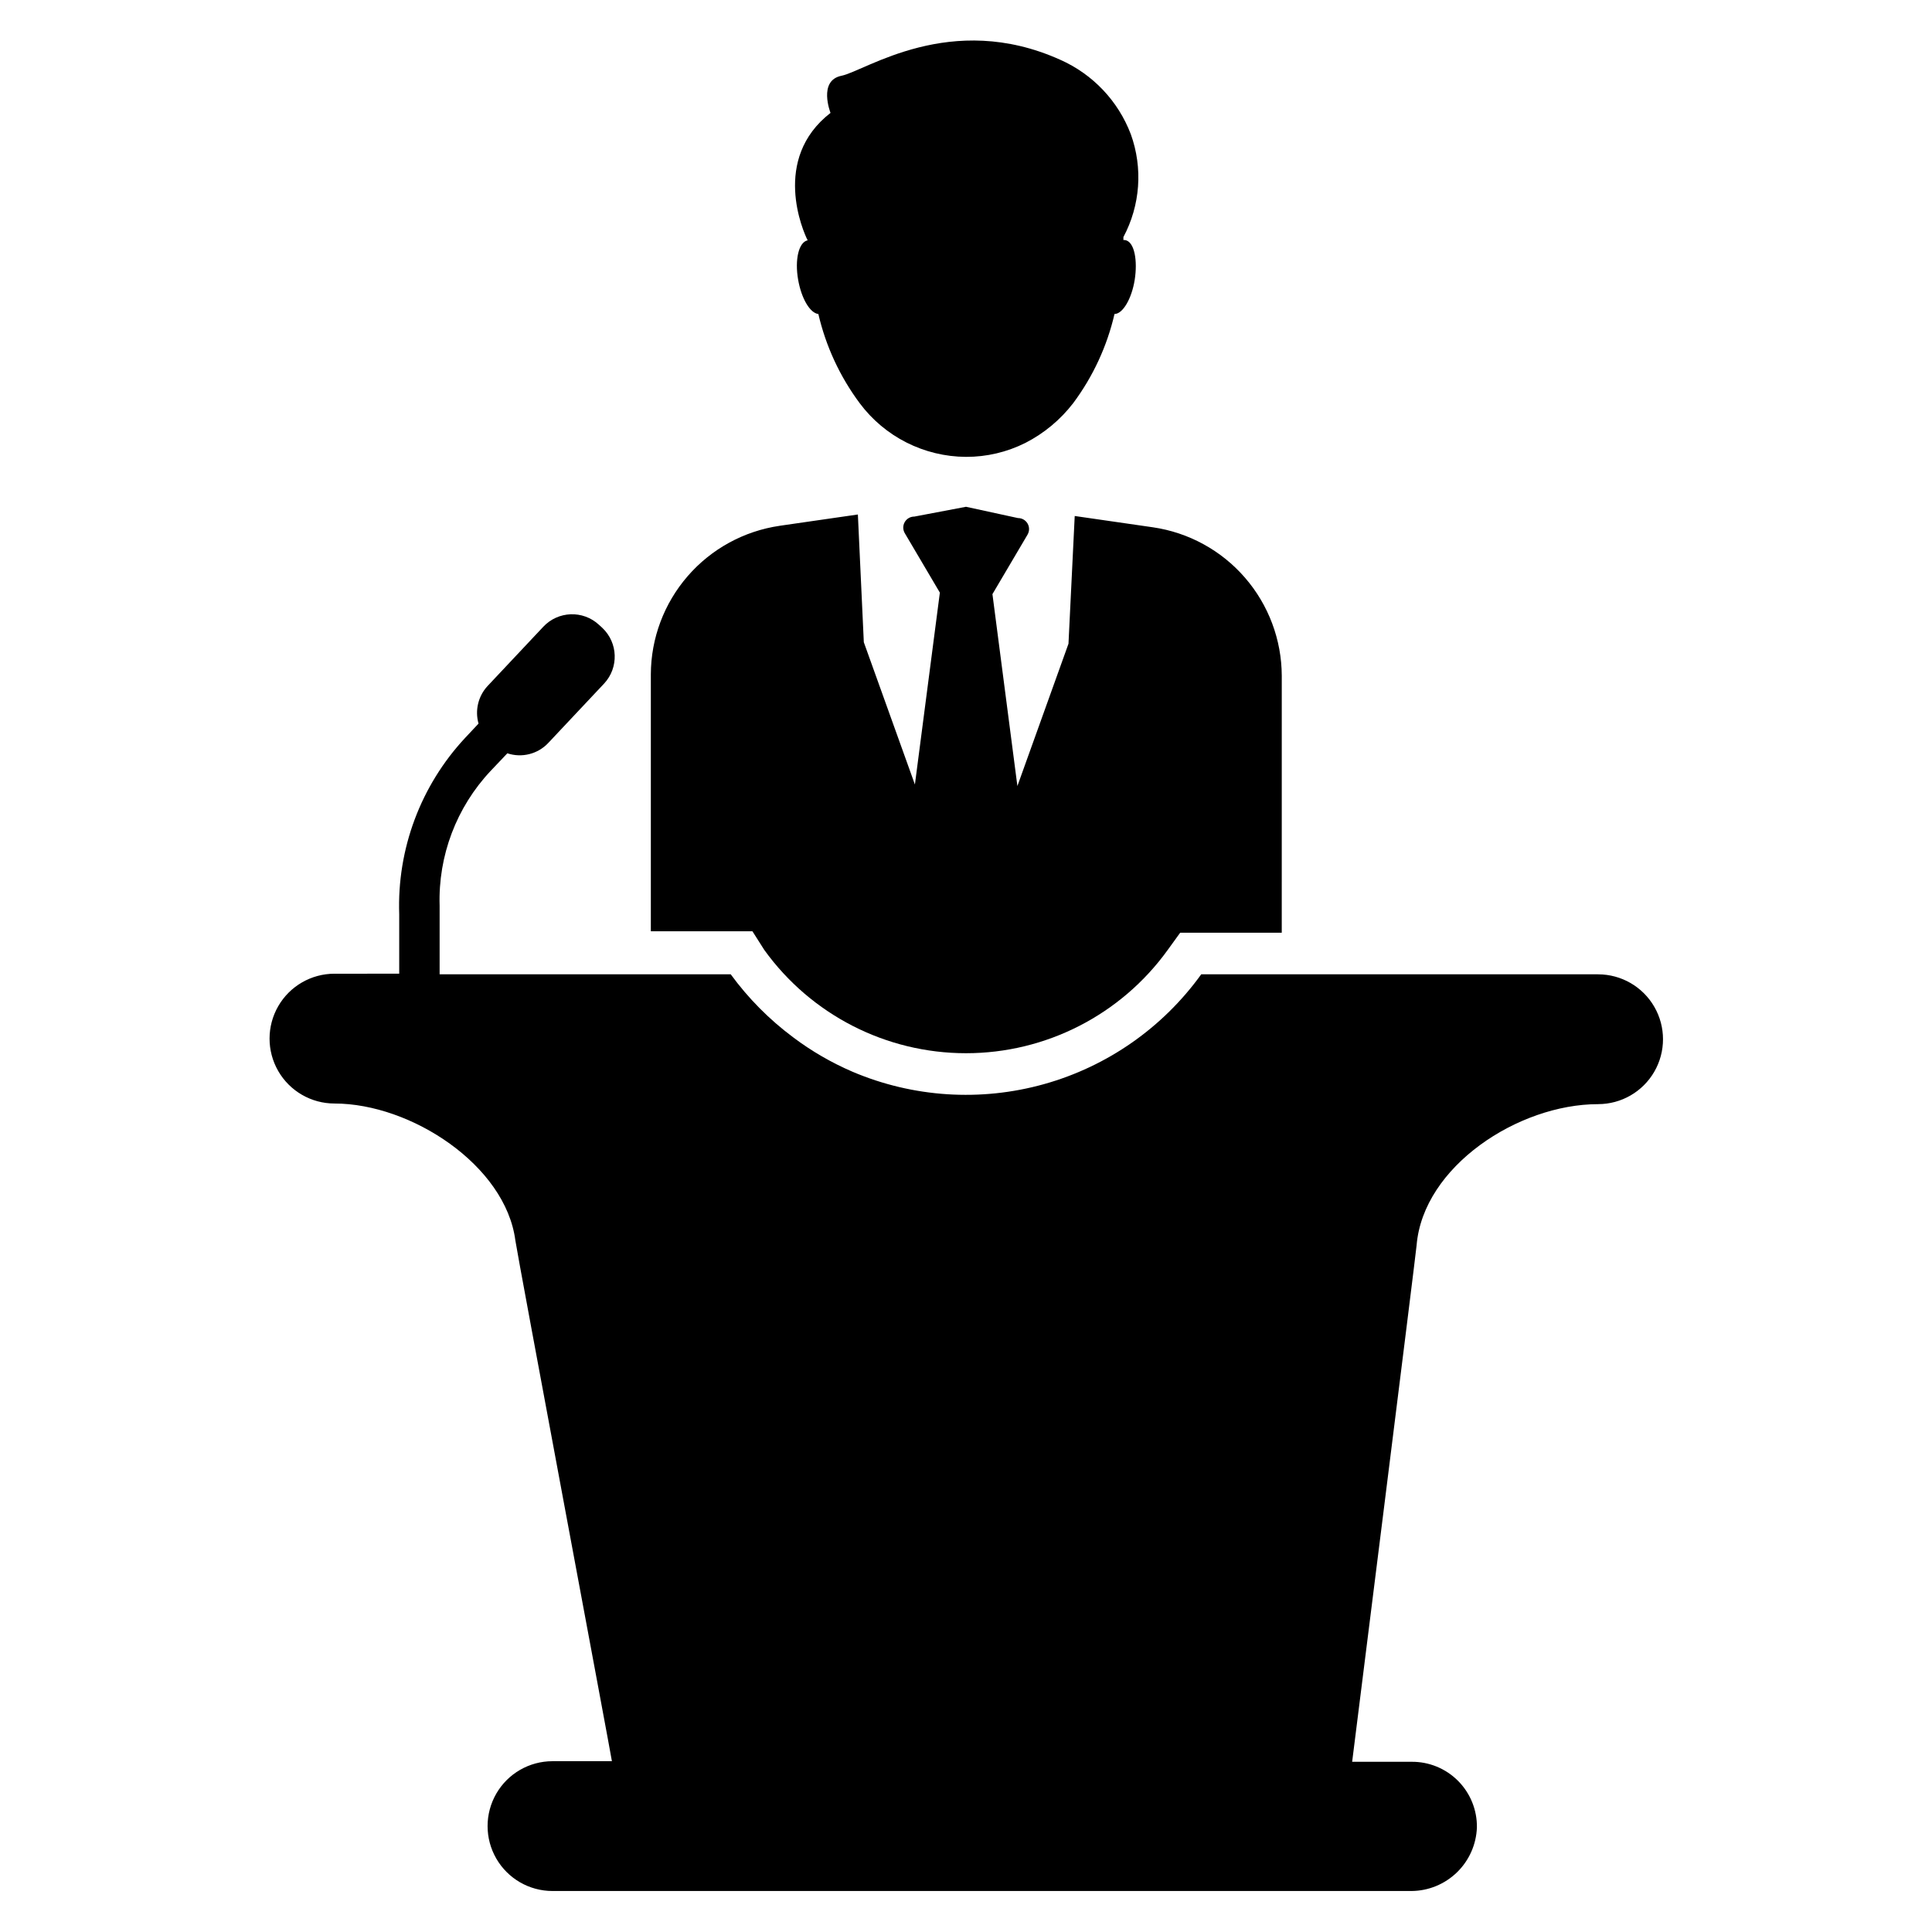
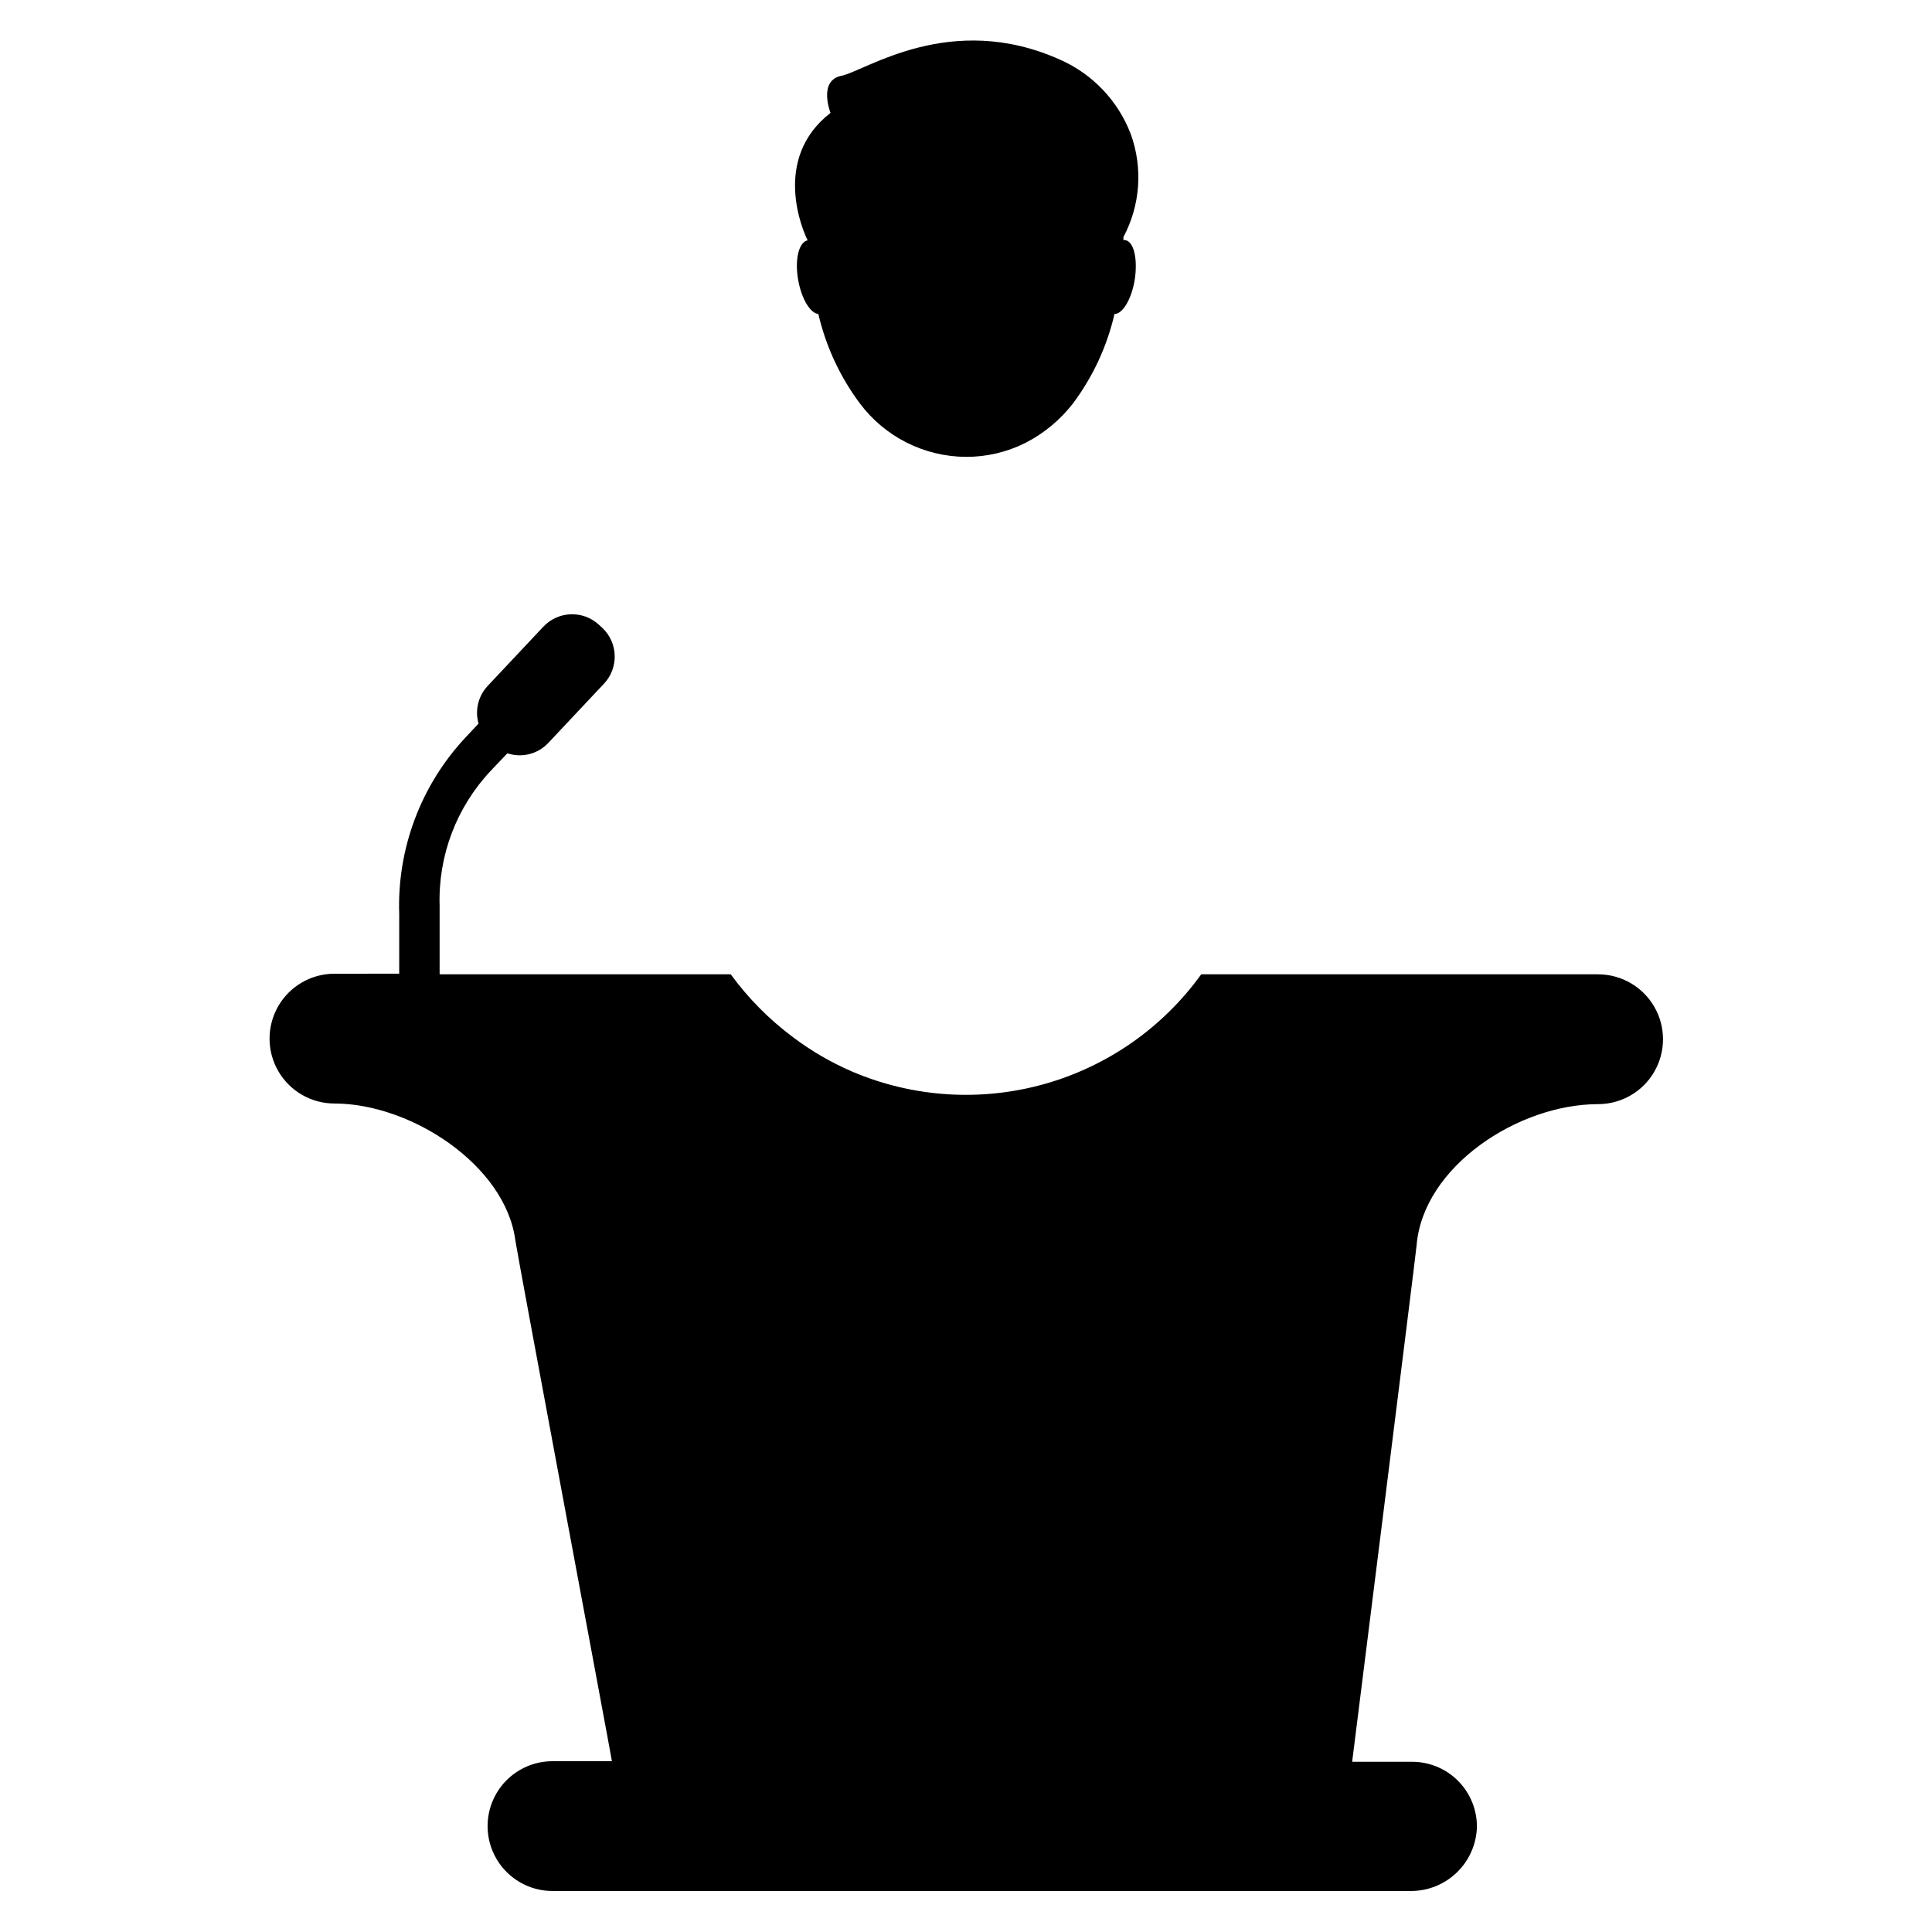
<svg xmlns="http://www.w3.org/2000/svg" fill="#000000" width="800px" height="800px" version="1.1" viewBox="144 144 512 512">
  <g>
-     <path d="m346.55 395.75c12.383 17.184 32.273 27.363 53.453 27.363 21.176 0 41.066-10.18 53.449-27.363l3.305-4.566h26.922l0.004-68.09c-0.035-9.566-3.5-18.805-9.773-26.027-6.269-7.227-14.926-11.957-24.395-13.332l-20.703-2.992-1.652 33.852-13.539 37.707-6.613-50.852 9.289-15.742v-0.008c0.543-0.902 0.551-2.027 0.031-2.938-0.523-0.914-1.496-1.477-2.551-1.469l-13.773-2.992-13.699 2.598c-1.051-0.008-2.027 0.555-2.547 1.469-0.523 0.914-0.512 2.035 0.027 2.941l9.289 15.742-6.613 50.852-13.539-37.707-1.574-33.852-20.703 2.992v0.004c-9.465 1.375-18.125 6.109-24.395 13.332-6.269 7.227-9.738 16.461-9.77 26.027v68.094h26.922z" />
    <path d="m355.52 218.16c0.867 4.961 3.148 8.816 5.352 9.055v-0.004c1.984 8.543 5.711 16.582 10.941 23.617 6.633 8.914 17.07 14.191 28.184 14.246 5.465 0.02 10.855-1.25 15.742-3.699 4.953-2.535 9.281-6.137 12.676-10.547 5.238-7.031 8.965-15.074 10.941-23.617 2.203 0 4.566-4.094 5.352-9.055 0.789-4.961 0-10.156-2.598-10.547h-0.395v-0.789 0.004c4.481-8.395 5.195-18.289 1.969-27.238-3.348-8.828-10.098-15.945-18.734-19.758-29.047-13.066-51.641 2.992-57.938 4.25-6.297 1.258-2.914 9.84-2.914 9.84-15.742 12.203-7.242 31.488-6.062 33.77-2.359 0.473-3.461 5.117-2.516 10.473z" />
    <path d="m567.36 402.2h-105.02c-10.188 14.152-24.887 24.418-41.68 29.109-16.797 4.695-34.688 3.535-50.738-3.289-5.594-2.406-10.879-5.469-15.742-9.133-6.312-4.703-11.887-10.328-16.531-16.688h-77.145v-18.184c-0.41-13.238 4.461-26.094 13.539-35.738l4.41-4.644h-0.004c3.852 1.277 8.09 0.203 10.863-2.758l14.801-15.742c3.902-4.207 3.691-10.773-0.473-14.723l-0.945-0.867v0.004c-4.227-3.887-10.793-3.641-14.719 0.551l-14.801 15.742c-2.453 2.676-3.348 6.426-2.359 9.918l-3.543 3.777v0.004c-11.793 12.652-18.078 29.473-17.477 46.758v15.742l-17.16 0.004c-6.144 0-11.824 3.277-14.898 8.598-3.07 5.324-3.07 11.879 0 17.203 3.074 5.32 8.754 8.598 14.898 8.598 20.309 0 45.344 16.375 47.941 36.289 0.473 3.543 25.664 137.92 25.586 138h-15.742l-0.004 0.004c-6.148 0-11.824 3.277-14.898 8.598-3.07 5.324-3.07 11.879 0 17.199 3.074 5.324 8.75 8.602 14.898 8.602h227.66c4.5-0.035 8.812-1.809 12.039-4.949 3.227-3.137 5.117-7.398 5.281-11.895 0.062-4.621-1.738-9.07-5-12.348-3.258-3.273-7.699-5.094-12.32-5.051h-15.742s16.926-134.77 17.082-136.89c1.73-20.859 26.922-37.391 48.098-37.391v-0.004c6.144 0 11.824-3.277 14.895-8.598 3.074-5.324 3.074-11.879 0-17.199-3.07-5.324-8.75-8.602-14.895-8.602z" />
  </g>
</svg>